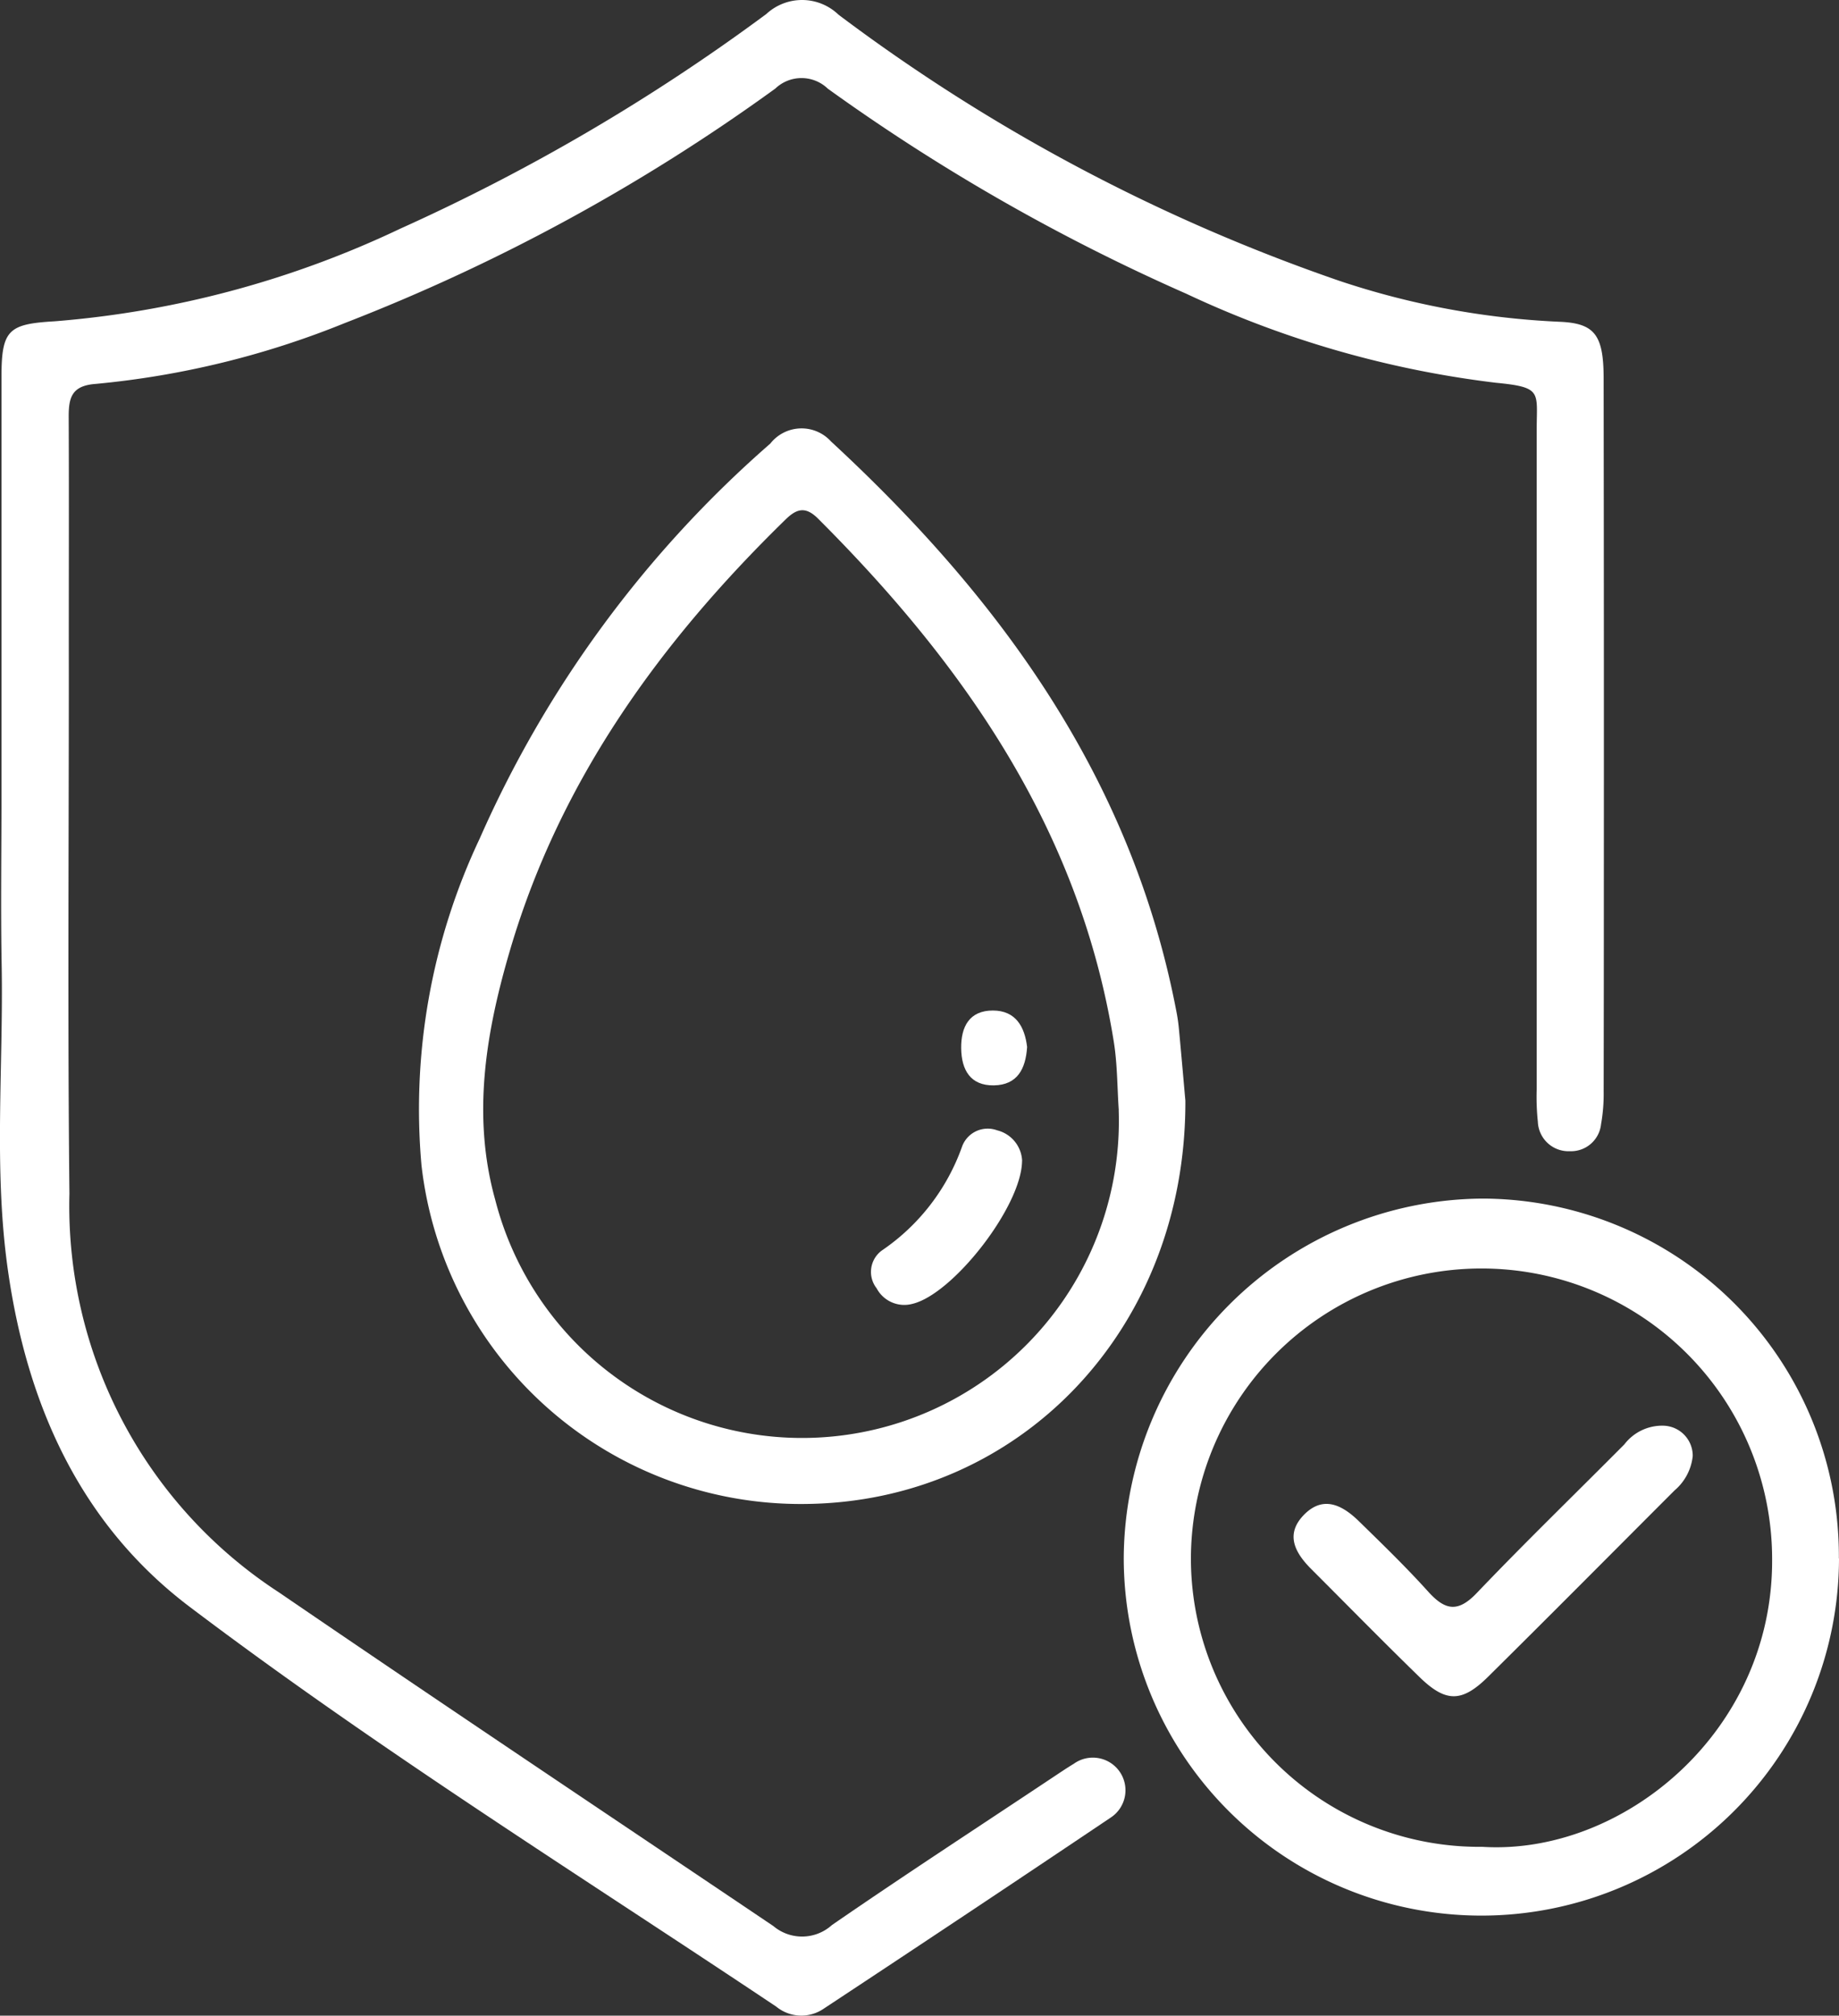
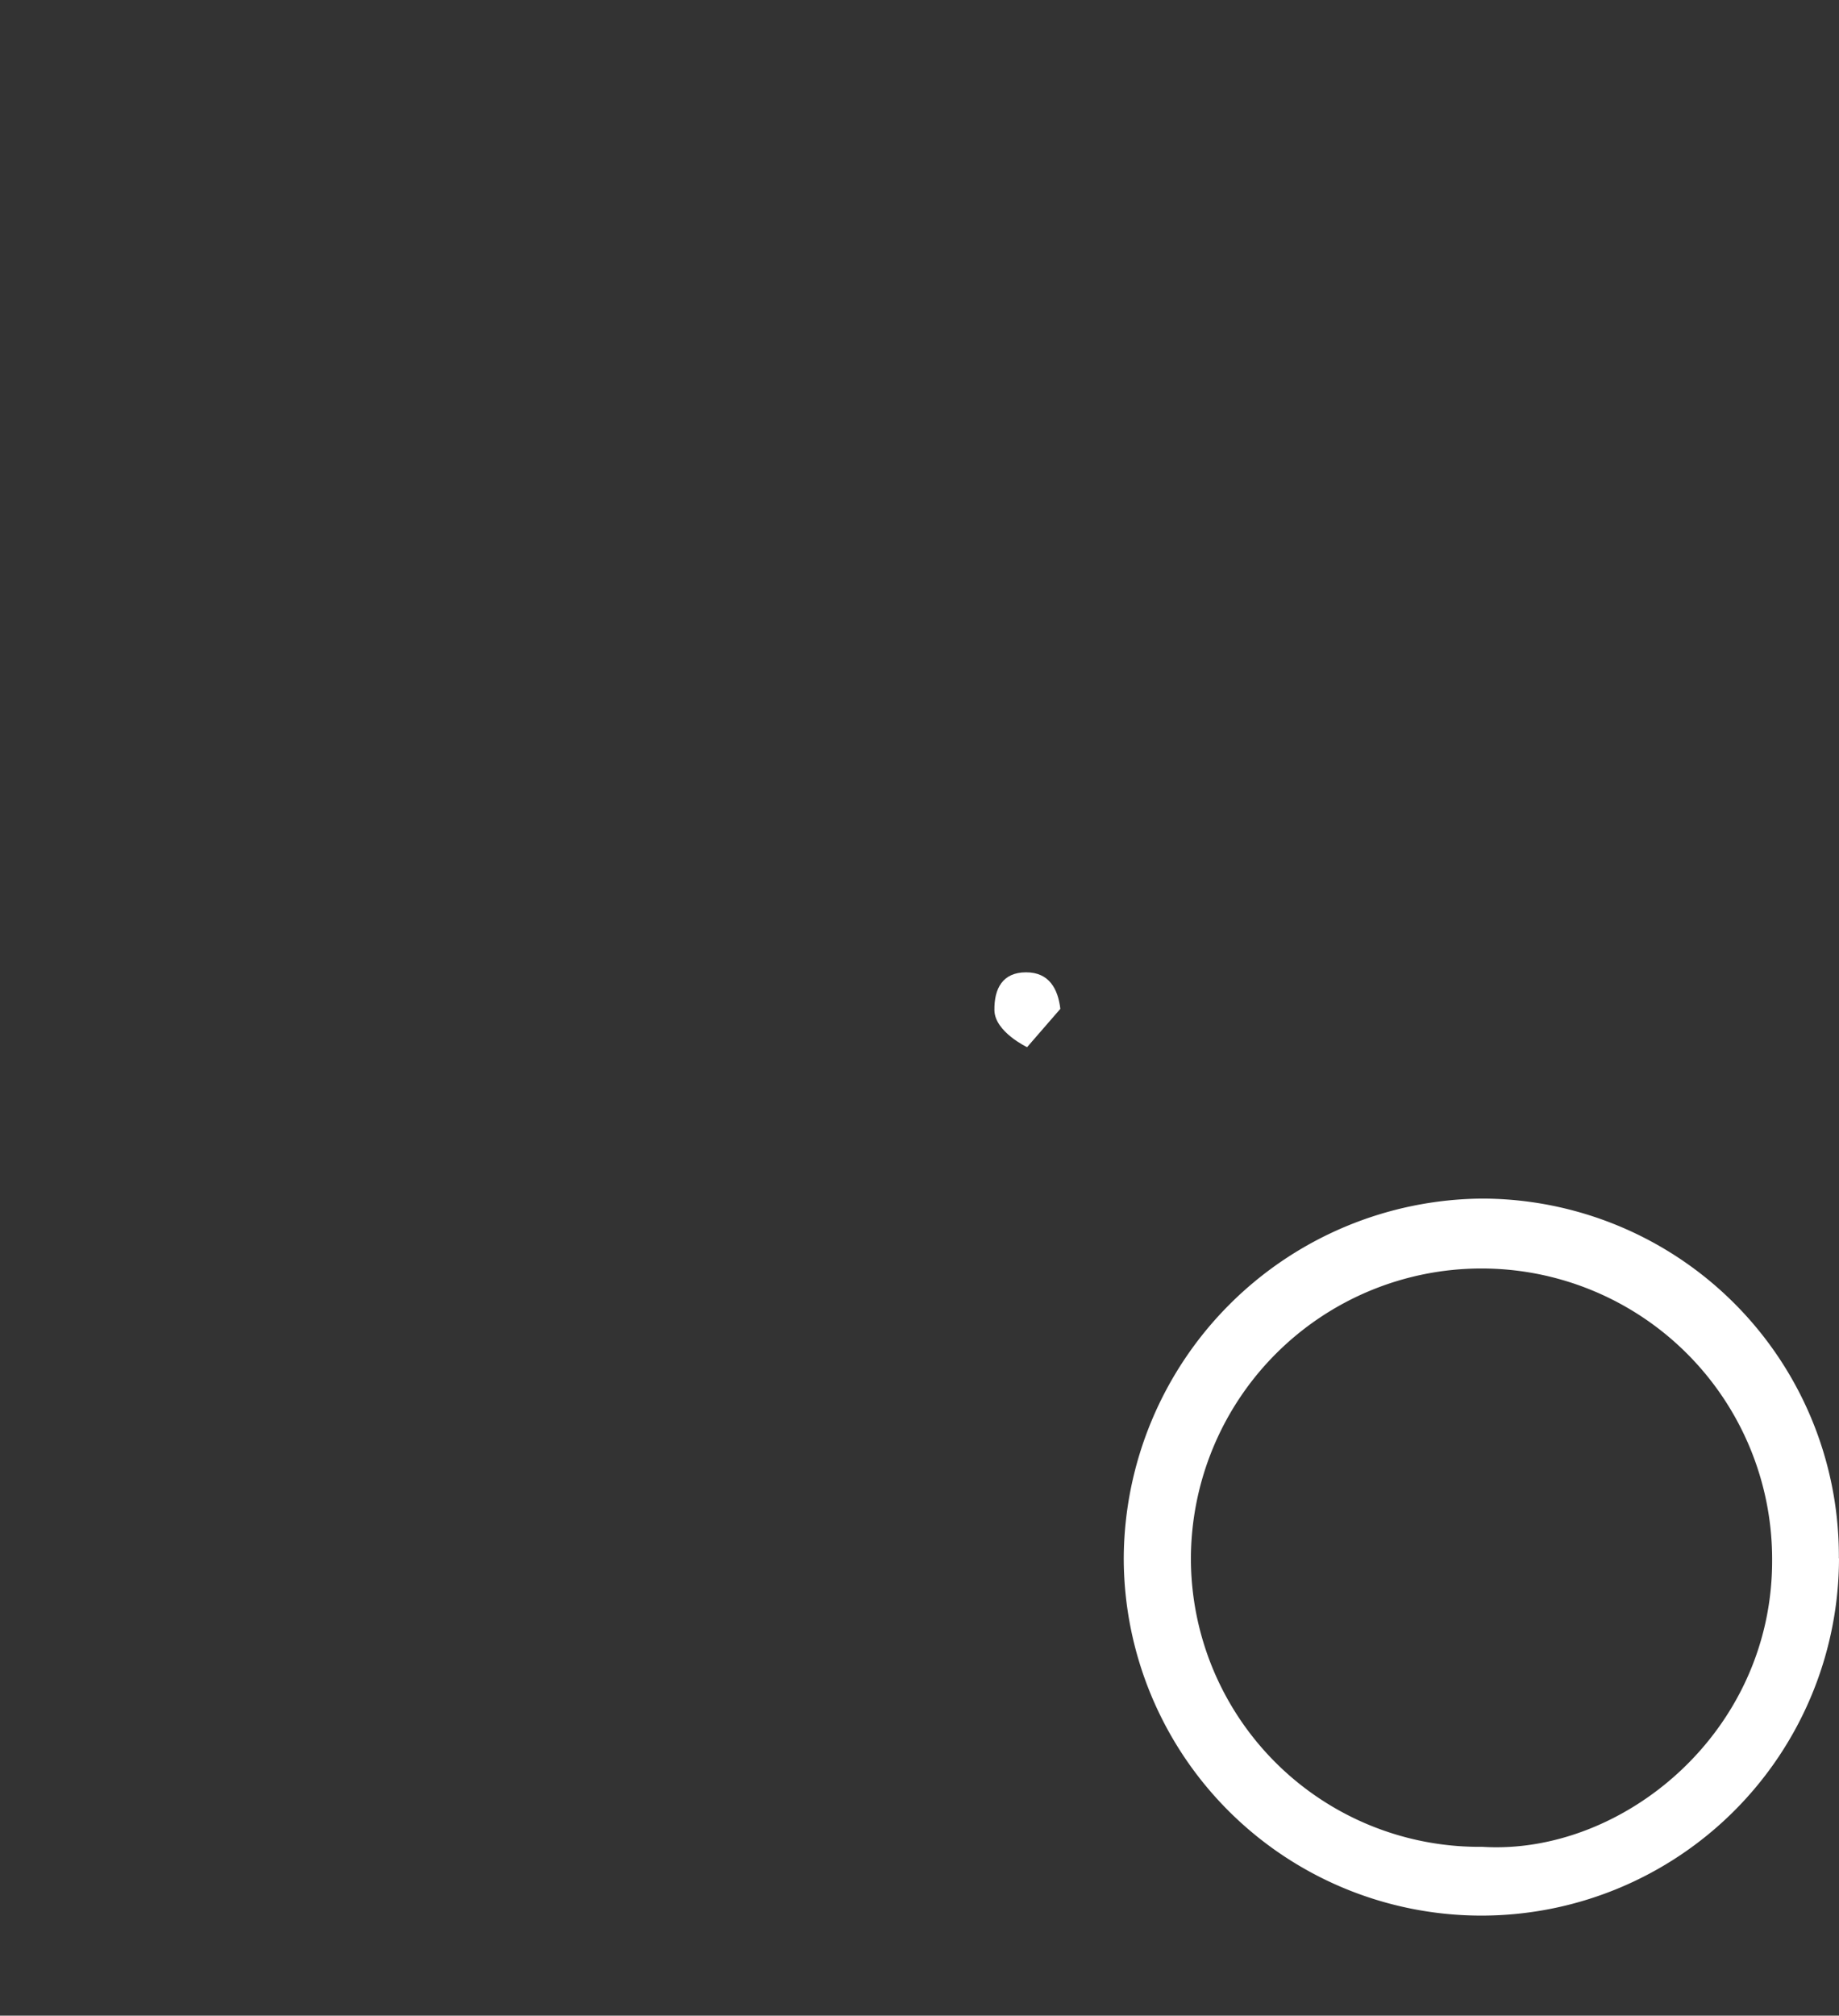
<svg xmlns="http://www.w3.org/2000/svg" width="70.508" height="77.263" viewBox="0 0 70.508 77.263">
  <rect x="0" y="0" width="70.508" height="77.263" fill="#333333" stroke="none" />
  <defs>
    <clipPath id="clip-path">
      <rect id="Retângulo_6" data-name="Retângulo 6" width="70.508" height="77.263" fill="none" />
    </clipPath>
  </defs>
  <g id="Grupo_5" data-name="Grupo 5" transform="translate(21.222 5.723)">
    <g id="Grupo_4" data-name="Grupo 4" transform="translate(-21.222 -5.723)" clip-path="url(#clip-path)">
-       <path id="Caminho_22" data-name="Caminho 22" d="M.057,30.524q0-8.044,0-16.089c0-1.8.28-2.016,2.039-2.119A37.842,37.842,0,0,0,15.335,8.771,75.959,75.959,0,0,0,29.381.537a2.017,2.017,0,0,1,2.769.027,69.658,69.658,0,0,0,19.2,10.2,30.9,30.9,0,0,0,8.44,1.57c1.338.056,1.691.485,1.694,2.153q.014,9.884.008,19.765,0,3.793-.007,7.584a6.585,6.585,0,0,1-.1,1.256,1.157,1.157,0,0,1-1.192,1.036A1.176,1.176,0,0,1,58.962,43a9.248,9.248,0,0,1-.044-1.261q0-12.641,0-25.28c0-1.44.225-1.614-1.562-1.787A38.733,38.733,0,0,1,45.48,11.258,75.924,75.924,0,0,1,31.74,3.4a1.455,1.455,0,0,0-2.014-.005,73.173,73.173,0,0,1-16.5,8.986,33.734,33.734,0,0,1-9.559,2.335c-.926.067-1.036.534-1.033,1.272.015,3.295,0,6.589.005,9.883,0,6.627-.048,13.255.023,19.88a17.671,17.671,0,0,0,8.032,15.287c6.291,4.3,12.631,8.531,18.954,12.789a1.708,1.708,0,0,0,2.248-.036c2.774-1.912,5.6-3.751,8.406-5.619.288-.19.573-.385.867-.563a1.251,1.251,0,1,1,1.416,2.062q-5.483,3.684-11,7.323a1.518,1.518,0,0,1-1.823-.076c-7.547-5.042-15.255-9.856-22.5-15.333C3.048,58.392,1.028,53.806.3,48.665c-.55-3.881-.164-7.8-.237-11.706C.024,34.815.057,32.67.057,30.524" transform="translate(0 0)" fill="#fff" />
-       <path id="Caminho_23" data-name="Caminho 23" d="M41.457,38.1c.028,8.764-6.351,15.391-14.589,15.46a14.636,14.636,0,0,1-14.7-12.992A24.271,24.271,0,0,1,14.4,28.056,43.173,43.173,0,0,1,25.543,12.913a1.524,1.524,0,0,1,2.328-.081c6.523,6.029,11.557,12.96,13.253,21.909.043.225.072.454.092.682.1,1.067.192,2.133.241,2.679m-2.554.361c-.06-.878-.052-1.766-.192-2.63-1.3-8.08-5.7-14.413-11.338-20.044-.479-.478-.818-.384-1.246.035C21.339,20.494,17.5,25.79,15.58,32.275c-.928,3.136-1.493,6.366-.585,9.622A12.146,12.146,0,0,0,38.9,38.464" transform="translate(3.991 4.09)" fill="#fff" />
      <path id="Caminho_24" data-name="Caminho 24" d="M59.776,48.287a13.711,13.711,0,1,1-27.423-.028A13.85,13.85,0,0,1,46.1,34.5a13.7,13.7,0,0,1,13.671,13.79M46.1,59.348c5.35.336,11.151-4.377,11.112-11.031a11.142,11.142,0,1,0-22.284.009A11.057,11.057,0,0,0,46.1,59.348" transform="translate(10.732 11.444)" fill="#fff" />
-       <path id="Caminho_25" data-name="Caminho 25" d="M30.867,33.719c-.012,1.742-2.657,5.127-4.216,5.484a1.2,1.2,0,0,1-1.36-.6,1.017,1.017,0,0,1,.2-1.448,8.082,8.082,0,0,0,3.082-4,1.046,1.046,0,0,1,1.338-.607,1.263,1.263,0,0,1,.959,1.177" transform="translate(8.319 10.779)" fill="#fff" />
-       <path id="Caminho_26" data-name="Caminho 26" d="M30.2,30.491c-.055.836-.376,1.45-1.274,1.464s-1.241-.589-1.253-1.417.313-1.453,1.216-1.452c.879,0,1.221.63,1.312,1.4" transform="translate(9.179 9.649)" fill="#fff" />
-       <path id="Caminho_27" data-name="Caminho 27" d="M52.547,42.2a2,2,0,0,1-.7,1.321c-2.378,2.38-4.749,4.768-7.141,7.135-1.009,1-1.626,1-2.638.013-1.4-1.361-2.763-2.753-4.143-4.132-.627-.627-1.02-1.337-.276-2.091s1.481-.35,2.1.254c.9.879,1.811,1.761,2.657,2.7.643.711,1.133.814,1.859.053,1.848-1.935,3.773-3.8,5.661-5.7a1.824,1.824,0,0,1,1.49-.716A1.153,1.153,0,0,1,52.547,42.2" transform="translate(12.353 13.612)" fill="#fff" />
+       <path id="Caminho_26" data-name="Caminho 26" d="M30.2,30.491s-1.241-.589-1.253-1.417.313-1.453,1.216-1.452c.879,0,1.221.63,1.312,1.4" transform="translate(9.179 9.649)" fill="#fff" />
    </g>
  </g>
</svg>